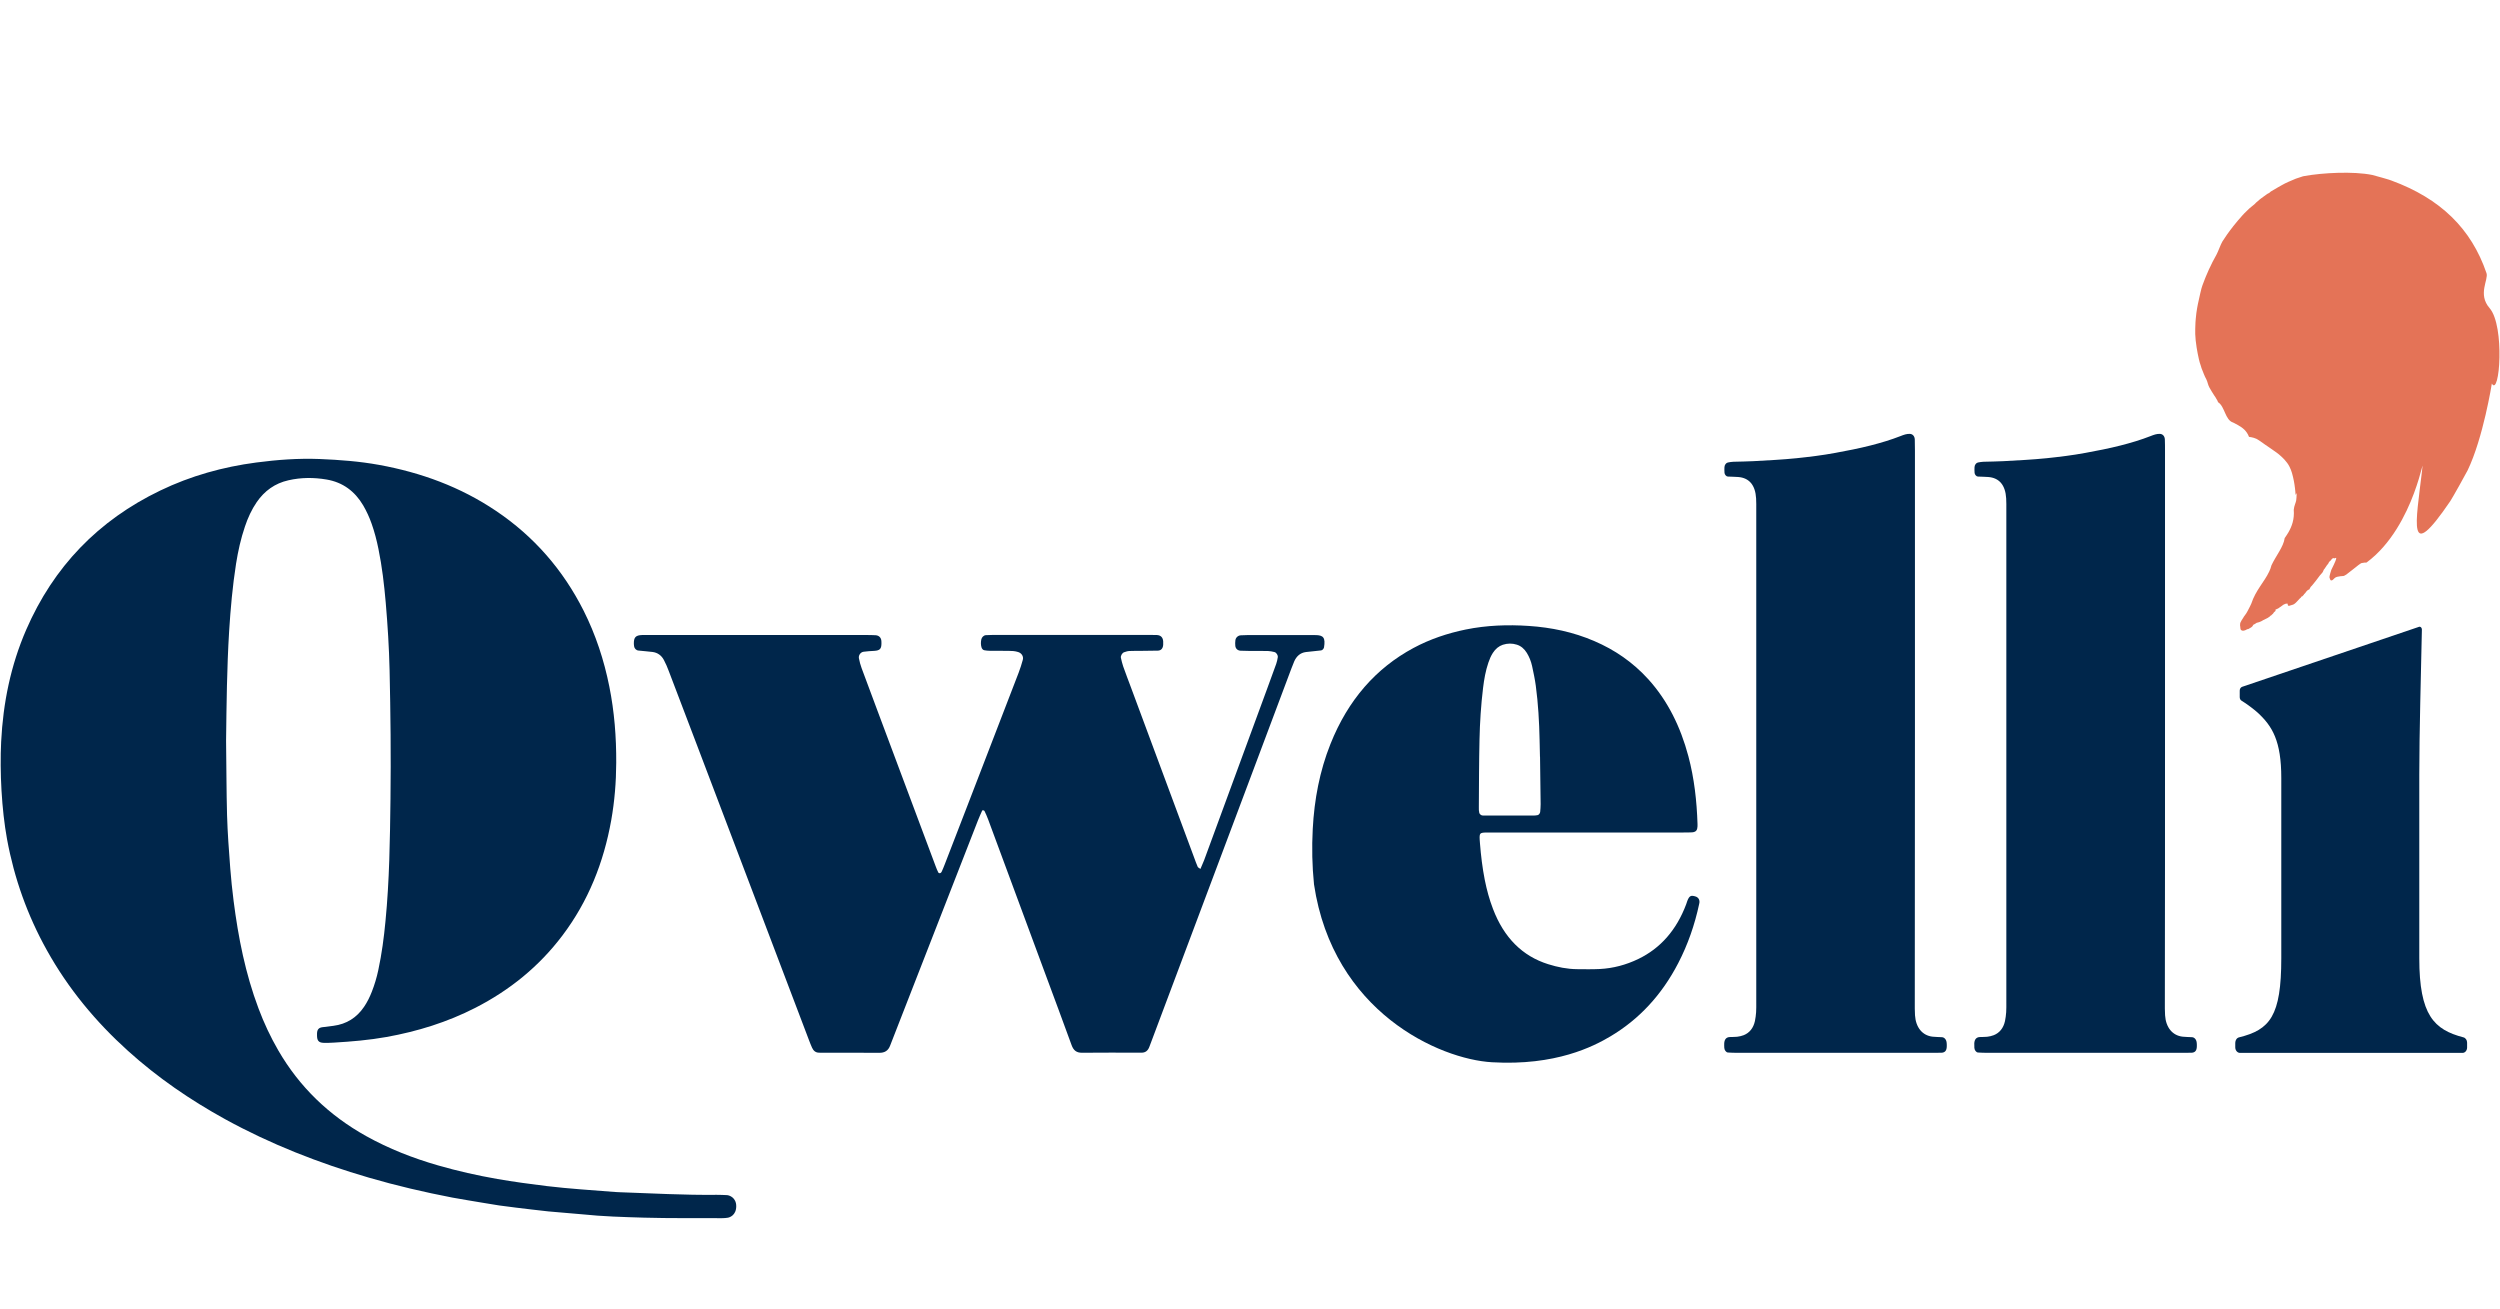
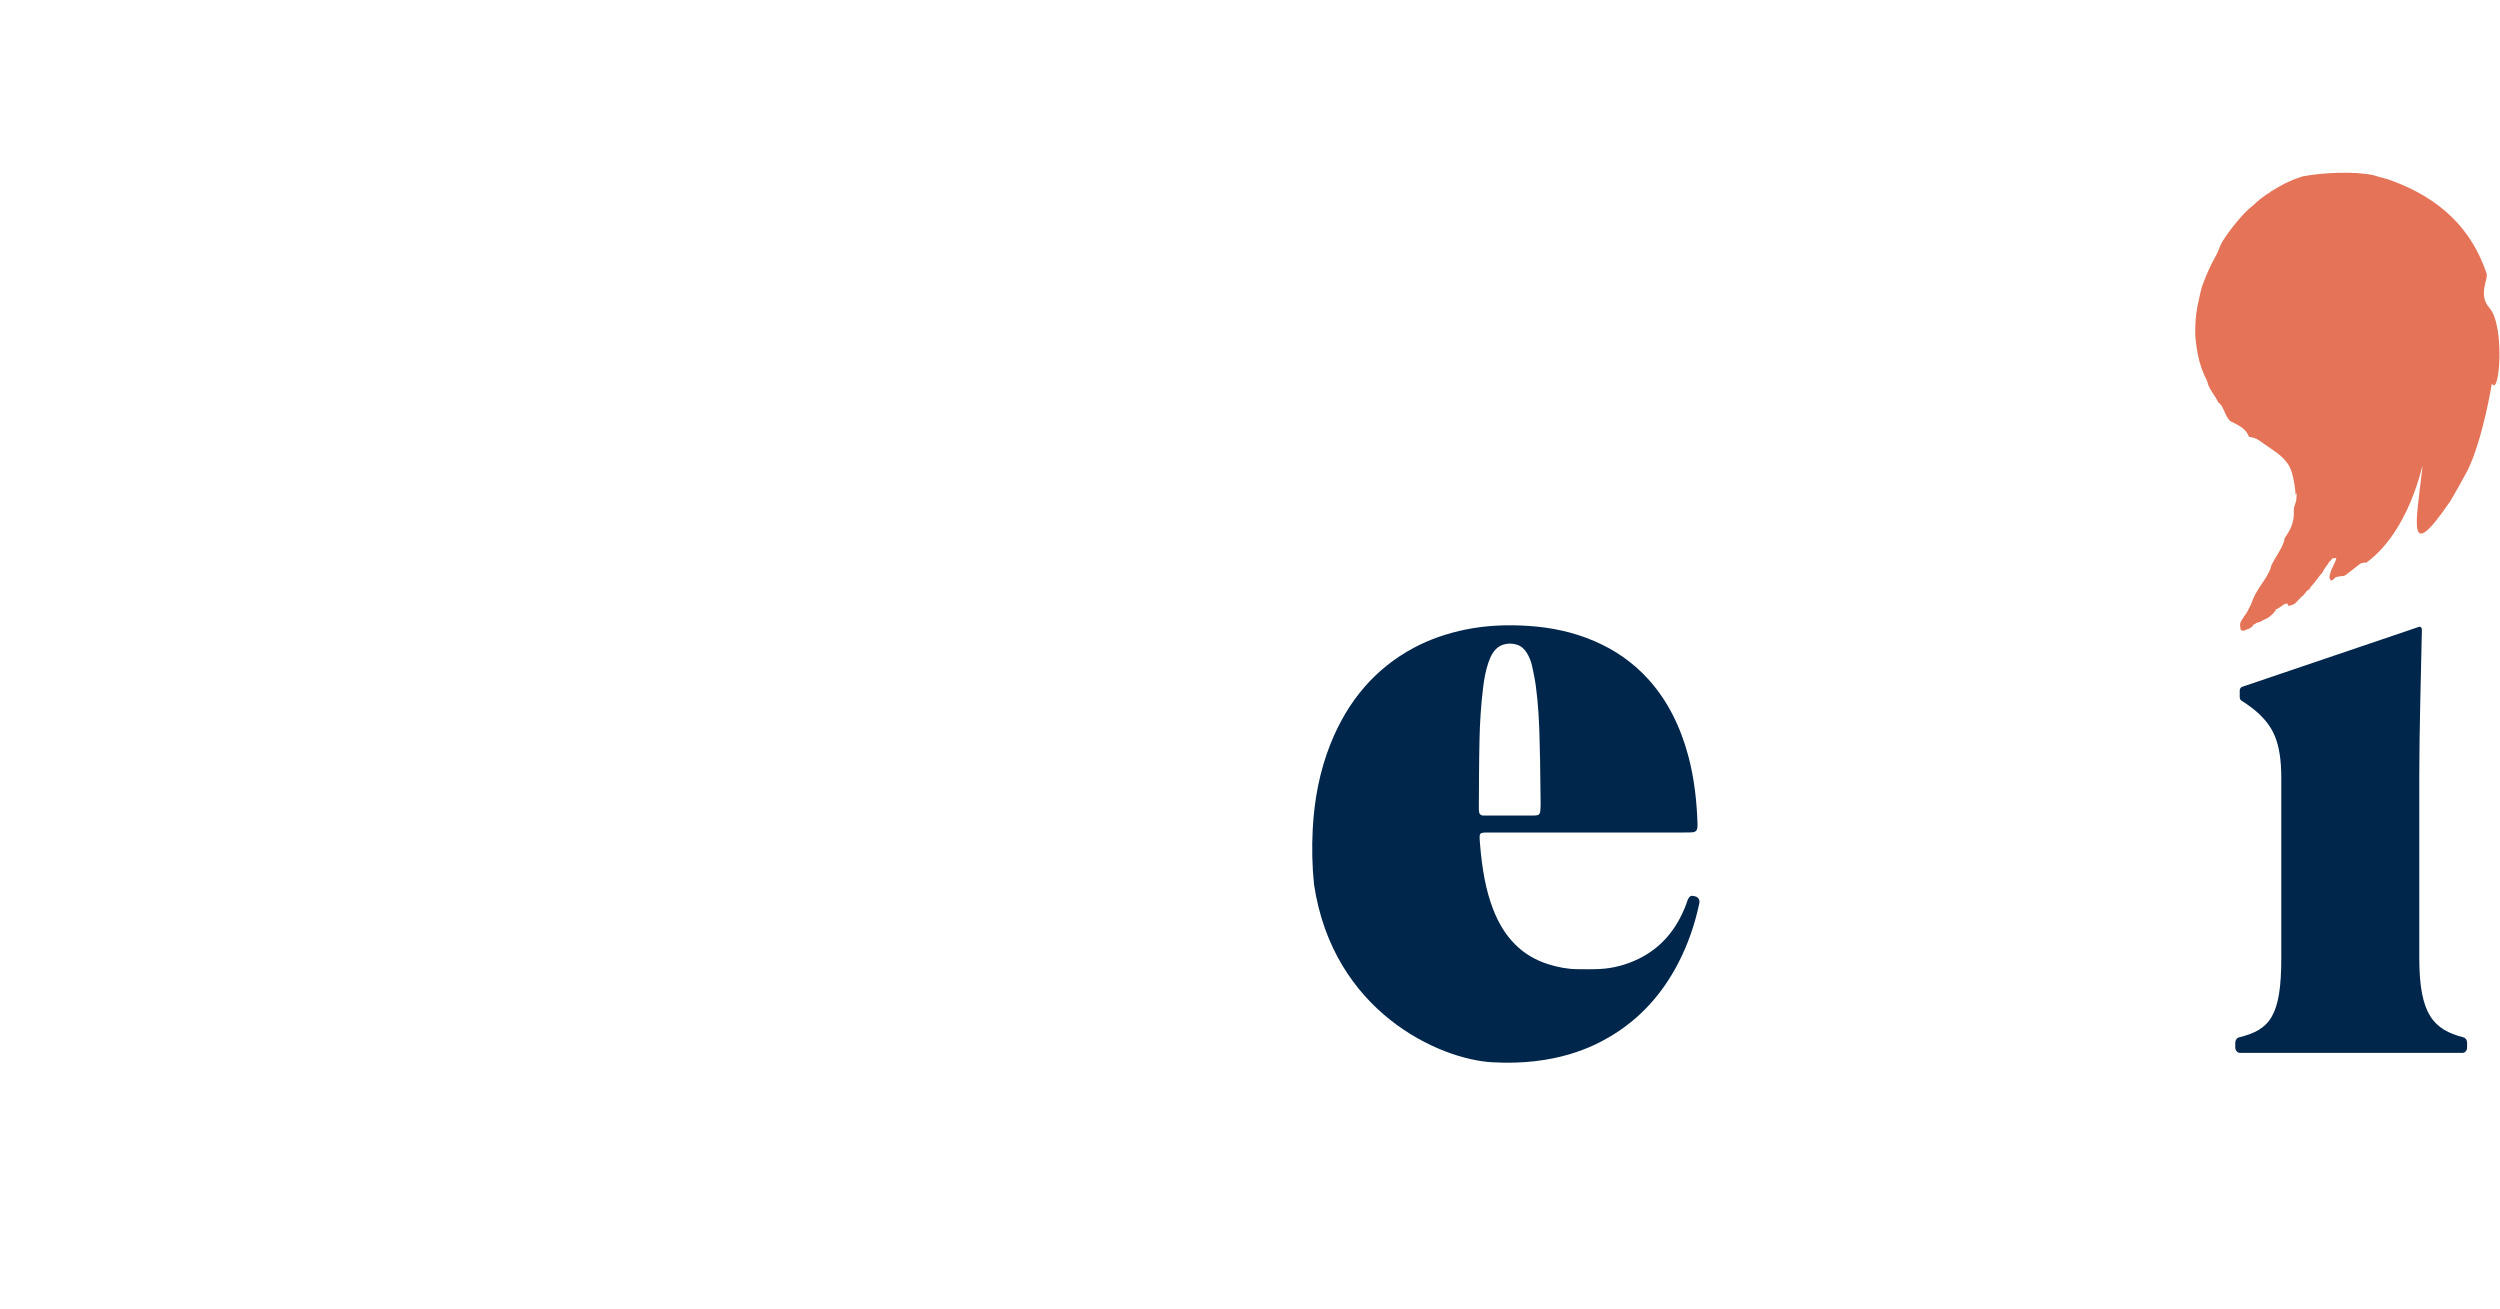
<svg xmlns="http://www.w3.org/2000/svg" class="max-h-200 mx-auto -mt-55" width="275" height="144" viewBox="0 0 275 144" fill="none" alt="Qwelli">
-   <path d="M24.869 81.49C24.918 77.465 24.959 73.449 25.205 69.433C25.36 66.955 25.581 64.477 25.965 62.015C26.186 60.625 26.489 59.251 26.947 57.909C27.266 56.96 27.675 56.061 28.239 55.235C29.098 53.991 30.243 53.165 31.732 52.83C33.13 52.511 34.529 52.511 35.927 52.748C37.71 53.051 39.035 54.04 39.952 55.594C40.328 56.241 40.639 56.919 40.884 57.623C41.203 58.523 41.44 59.447 41.628 60.379C42.029 62.334 42.258 64.305 42.43 66.284C42.642 68.763 42.798 71.241 42.855 73.728C42.961 78.447 43.011 83.174 42.953 87.902C42.896 92.376 42.839 96.85 42.405 101.307C42.233 103.123 41.996 104.931 41.612 106.714C41.44 107.524 41.203 108.317 40.9 109.094C40.671 109.675 40.401 110.231 40.05 110.746C39.24 111.948 38.119 112.652 36.68 112.84C36.271 112.889 35.854 112.938 35.445 112.995C35.052 113.053 34.889 113.257 34.872 113.674C34.872 113.756 34.864 113.838 34.872 113.92C34.88 114.435 35.028 114.697 35.6 114.713C35.977 114.721 36.344 114.713 36.721 114.688C38.667 114.574 40.606 114.41 42.528 114.067C45.93 113.453 49.202 112.439 52.286 110.861C56.072 108.922 59.295 106.313 61.863 102.911C64.718 99.132 66.411 94.854 67.237 90.217C67.605 88.131 67.777 86.029 67.785 83.91C67.801 81.081 67.581 78.283 67.024 75.511C66.444 72.607 65.528 69.826 64.203 67.184C61.937 62.686 58.739 59.005 54.551 56.191C50.642 53.558 46.315 51.979 41.694 51.137C39.526 50.744 37.342 50.581 35.142 50.491C32.819 50.401 30.505 50.572 28.198 50.875C24.518 51.358 20.976 52.347 17.631 53.959C10.809 57.239 5.886 62.35 2.876 69.286C1.174 73.212 0.34 77.335 0.127 81.588C-0.036 84.908 0.177 89.031 0.774 92.31C1.567 96.629 3.023 100.702 5.158 104.53C7.497 108.734 10.523 112.39 14.089 115.605C17.336 118.533 20.911 120.986 24.738 123.097C29.768 125.861 35.077 127.939 40.581 129.542C43.608 130.425 46.667 131.137 49.758 131.734C50.854 131.946 51.967 132.102 53.063 132.298C54.289 132.519 55.516 132.699 56.751 132.838C57.946 132.969 59.132 133.141 60.326 133.255C61.561 133.378 62.804 133.451 64.039 133.574C66.305 133.811 68.587 133.877 70.86 133.942C73.715 134.024 76.578 133.983 79.44 133.999C79.645 133.999 79.857 133.983 80.054 133.95C80.225 133.926 80.986 133.705 80.986 132.682C80.986 131.726 80.225 131.48 79.972 131.464C79.604 131.447 79.228 131.431 78.851 131.431C75.285 131.472 71.727 131.267 68.169 131.145C68.006 131.137 67.842 131.128 67.671 131.12C65.151 130.916 62.632 130.769 60.121 130.466C58.314 130.245 56.506 130 54.715 129.689C52.515 129.305 50.331 128.814 48.18 128.192C45.423 127.399 42.773 126.36 40.262 124.961C36.189 122.688 32.942 119.571 30.603 115.531C29.752 114.059 29.032 112.521 28.435 110.926C26.996 107.106 26.211 103.131 25.695 99.091C25.548 97.897 25.417 96.703 25.327 95.508C25.18 93.57 25.033 91.623 24.976 89.677C24.902 86.953 24.91 84.221 24.869 81.49Z" fill="#00264B" />
-   <path d="M132.048 95.583C131.917 95.485 131.787 95.436 131.746 95.346C131.598 95.011 131.476 94.659 131.345 94.307C129.03 88.083 126.724 81.851 124.409 75.626C124.123 74.849 123.82 74.081 123.55 73.303C123.444 72.993 123.37 72.674 123.297 72.347C123.256 72.142 123.444 71.815 123.648 71.749C123.836 71.684 124.033 71.619 124.229 71.61C124.671 71.586 125.112 71.602 125.554 71.594C126.159 71.586 126.756 71.586 127.362 71.57C127.722 71.561 127.926 71.324 127.951 70.923C127.959 70.801 127.959 70.678 127.951 70.547C127.918 70.114 127.689 69.876 127.255 69.852C127.051 69.844 126.855 69.844 126.65 69.844C120.818 69.844 114.987 69.844 109.163 69.844C108.926 69.844 108.681 69.852 108.443 69.868C108.206 69.885 107.994 70.097 107.944 70.335C107.887 70.621 107.879 70.907 107.961 71.193C108.01 71.357 108.108 71.496 108.28 71.529C108.476 71.561 108.681 71.586 108.877 71.586C109.564 71.594 110.243 71.586 110.93 71.594C111.29 71.594 111.65 71.61 112.001 71.725C112.369 71.84 112.615 72.199 112.508 72.584C112.378 73.058 112.23 73.532 112.05 73.999C110.128 79.004 108.198 84.01 106.268 89.007C105.483 91.044 104.689 93.089 103.904 95.125C103.798 95.395 103.691 95.665 103.569 95.919C103.536 95.984 103.454 96.05 103.389 96.058C103.34 96.066 103.233 96.017 103.209 95.968C103.102 95.747 103.004 95.518 102.922 95.289C100.763 89.531 98.612 83.773 96.461 78.015C95.897 76.51 95.332 75.005 94.776 73.492C94.645 73.148 94.555 72.78 94.482 72.42C94.416 72.093 94.653 71.741 94.989 71.692C95.381 71.635 95.782 71.619 96.183 71.594C96.788 71.553 96.96 71.373 96.96 70.752C96.96 70.67 96.96 70.588 96.952 70.506C96.927 70.146 96.69 69.901 96.33 69.876C95.97 69.852 95.61 69.852 95.242 69.852C87.325 69.852 79.399 69.852 71.482 69.852C71.204 69.852 70.918 69.844 70.64 69.852C69.92 69.876 69.707 70.106 69.724 70.833C69.724 70.915 69.732 70.997 69.748 71.079C69.781 71.332 69.977 71.537 70.231 71.561C70.746 71.619 71.269 71.651 71.785 71.717C72.341 71.79 72.766 72.101 73.028 72.6C73.24 73.001 73.421 73.418 73.576 73.843C74.606 76.542 75.637 79.242 76.659 81.941C80.773 92.778 84.888 103.615 89.002 114.453C89.108 114.722 89.206 114.992 89.329 115.254C89.476 115.573 89.705 115.786 90.073 115.794C90.155 115.794 90.237 115.802 90.31 115.802C92.445 115.802 94.572 115.794 96.706 115.81C97.312 115.818 97.704 115.581 97.917 115.009C97.999 114.78 98.097 114.551 98.187 114.314C98.906 112.473 99.626 110.625 100.346 108.776C102.759 102.593 105.172 96.401 107.585 90.218C107.715 89.874 107.879 89.539 108.026 89.195C108.043 89.163 108.092 89.114 108.116 89.122C108.182 89.138 108.272 89.163 108.296 89.212C108.435 89.506 108.574 89.809 108.689 90.12C110.799 95.804 112.901 101.497 115.003 107.181C115.96 109.774 116.933 112.359 117.874 114.96C118.087 115.549 118.414 115.81 119.027 115.802C121.121 115.778 123.207 115.794 125.301 115.794C125.382 115.794 125.464 115.786 125.538 115.794C126.004 115.81 126.282 115.565 126.437 115.131C126.519 114.902 126.617 114.673 126.699 114.436C130.208 105.088 133.717 95.739 137.226 86.398C138.837 82.112 140.448 77.827 142.051 73.541C142.149 73.271 142.256 73.001 142.37 72.739C142.624 72.175 143.033 71.807 143.646 71.725C144.006 71.676 144.366 71.643 144.726 71.61C144.922 71.586 145.127 71.57 145.323 71.545C145.462 71.529 145.617 71.357 145.642 71.21C145.814 70.155 145.585 69.852 144.66 69.86C144.579 69.86 144.497 69.86 144.423 69.86C142.01 69.86 139.598 69.86 137.185 69.86C136.948 69.86 136.702 69.868 136.465 69.885C136.179 69.909 135.925 70.138 135.892 70.433C135.868 70.637 135.86 70.842 135.884 71.046C135.917 71.357 136.146 71.561 136.457 71.578C136.776 71.594 137.103 71.602 137.422 71.602C138.109 71.61 138.788 71.594 139.475 71.61C139.712 71.619 139.949 71.668 140.186 71.725C140.407 71.782 140.595 72.077 140.555 72.306C140.514 72.551 140.465 72.796 140.383 73.025C140.064 73.917 139.737 74.808 139.409 75.7C137.087 82.014 134.772 88.329 132.449 94.635C132.31 94.945 132.179 95.248 132.048 95.583Z" fill="#00264B" />
-   <path d="M238.151 80.475C238.151 70.489 238.151 59.569 238.151 49.583C238.151 49.166 238.151 48.757 238.134 48.34C238.118 47.971 237.897 47.742 237.595 47.726C237.243 47.71 236.908 47.832 236.58 47.963C235.493 48.389 234.388 48.716 233.268 49.002C231.984 49.329 230.683 49.583 229.383 49.82C227.976 50.082 226.561 50.253 225.154 50.401C223.567 50.564 221.972 50.638 220.378 50.728C219.65 50.769 218.922 50.769 218.194 50.793C217.989 50.801 217.777 50.834 217.572 50.875C217.376 50.916 217.204 51.145 217.196 51.398C217.188 51.603 217.188 51.816 217.204 52.02C217.22 52.208 217.4 52.413 217.556 52.421C217.932 52.445 218.316 52.437 218.701 52.47C219.92 52.56 220.598 53.361 220.68 54.834C220.705 55.243 220.697 55.66 220.697 56.077C220.697 73.809 220.697 92.482 220.697 110.223C220.697 110.599 220.705 110.967 220.68 111.343C220.656 111.67 220.615 112.006 220.549 112.316C220.378 113.093 219.952 113.617 219.314 113.87C219.085 113.96 218.848 114.009 218.603 114.042C218.325 114.075 218.047 114.059 217.768 114.075C217.392 114.099 217.196 114.337 217.171 114.77C217.163 114.934 217.171 115.105 217.18 115.269C217.196 115.523 217.384 115.76 217.572 115.776C217.916 115.801 218.267 115.809 218.611 115.809C225.817 115.809 233.031 115.809 240.236 115.809C240.514 115.809 240.793 115.809 241.071 115.801C241.455 115.784 241.643 115.564 241.651 115.114C241.651 114.991 241.66 114.868 241.643 114.737C241.619 114.369 241.406 114.108 241.12 114.091C240.776 114.067 240.425 114.075 240.081 114.034C238.969 113.903 238.249 113.028 238.159 111.687C238.126 111.196 238.134 110.697 238.134 110.198C238.151 100.285 238.151 90.38 238.151 80.475Z" fill="#00264B" />
-   <path d="M210.643 80.475C210.643 70.489 210.643 59.569 210.643 49.583C210.643 49.166 210.643 48.757 210.627 48.34C210.61 47.971 210.389 47.742 210.087 47.726C209.735 47.71 209.4 47.832 209.073 47.963C207.985 48.389 206.881 48.716 205.76 49.002C204.476 49.329 203.175 49.583 201.875 49.82C200.468 50.082 199.053 50.253 197.646 50.401C196.06 50.564 194.465 50.638 192.87 50.728C192.142 50.769 191.414 50.769 190.686 50.793C190.481 50.801 190.269 50.834 190.064 50.875C189.868 50.916 189.696 51.145 189.688 51.398C189.68 51.603 189.68 51.816 189.696 52.02C189.713 52.208 189.893 52.413 190.048 52.421C190.424 52.445 190.809 52.437 191.193 52.47C192.412 52.56 193.091 53.361 193.172 54.834C193.197 55.243 193.189 55.66 193.189 56.077C193.189 73.809 193.189 92.482 193.189 110.223C193.189 110.599 193.197 110.967 193.172 111.343C193.148 111.67 193.107 112.006 193.042 112.316C192.87 113.093 192.444 113.617 191.806 113.87C191.577 113.96 191.34 114.009 191.095 114.042C190.817 114.075 190.539 114.059 190.261 114.075C189.884 114.099 189.688 114.337 189.664 114.77C189.655 114.934 189.664 115.105 189.672 115.269C189.688 115.523 189.876 115.76 190.064 115.776C190.408 115.801 190.76 115.809 191.103 115.809C198.309 115.809 205.523 115.809 212.729 115.809C213.007 115.809 213.285 115.809 213.563 115.801C213.947 115.784 214.135 115.564 214.144 115.114C214.144 114.991 214.152 114.868 214.135 114.737C214.111 114.369 213.898 114.108 213.612 114.091C213.268 114.067 212.917 114.075 212.573 114.034C211.461 113.903 210.741 113.028 210.651 111.687C210.618 111.196 210.627 110.697 210.627 110.198C210.643 100.285 210.643 90.38 210.643 80.475Z" fill="#00264B" />
  <path d="M186.498 98.609C185.991 98.453 185.82 98.543 185.599 99.116C185.558 99.23 185.525 99.345 185.484 99.459C184.413 102.322 182.638 104.318 180.217 105.487C178.859 106.142 177.436 106.518 175.972 106.591C175.146 106.632 174.312 106.616 173.477 106.608C172.398 106.6 171.334 106.387 170.296 106.06C167.474 105.176 165.437 103.156 164.227 99.975C163.834 98.952 163.548 97.897 163.327 96.801C163.065 95.468 162.902 94.118 162.795 92.752C162.705 91.583 162.697 91.583 163.687 91.575C163.932 91.575 164.169 91.575 164.415 91.575C167.809 91.575 171.203 91.575 174.598 91.575C178.131 91.575 181.665 91.575 185.198 91.575C185.509 91.575 185.82 91.575 186.13 91.558C186.228 91.558 186.335 91.526 186.433 91.485C186.572 91.427 186.662 91.296 186.695 91.133C186.727 90.978 186.736 90.806 186.727 90.642C186.646 88.107 186.368 85.612 185.721 83.183C184.854 79.928 183.439 77.073 181.329 74.734C179.595 72.82 177.591 71.47 175.383 70.522C173.052 69.516 170.631 69.017 168.169 68.853C165.846 68.698 163.531 68.779 161.233 69.246C159.246 69.655 157.315 70.293 155.475 71.282C151.369 73.491 148.286 76.975 146.347 81.85C145.169 84.802 144.572 87.943 144.401 91.198C144.294 93.227 144.335 95.255 144.54 97.275C146.633 111.319 158.33 116.513 164.12 116.848C171.13 117.257 175.285 115.106 177.158 113.994C180.274 112.137 182.777 109.479 184.609 105.937C185.656 103.917 186.417 101.741 186.907 99.443C187.022 99.034 186.85 98.715 186.498 98.609ZM162.673 88.81C162.689 86.324 162.689 83.837 162.746 81.351C162.787 79.445 162.91 77.539 163.139 75.658C163.253 74.718 163.417 73.785 163.72 72.894C163.85 72.509 164.006 72.141 164.219 71.814C164.505 71.372 164.873 71.07 165.315 70.922C165.83 70.759 166.345 70.751 166.852 70.914C167.302 71.053 167.67 71.364 167.948 71.814C168.218 72.256 168.414 72.738 168.529 73.262C168.684 73.981 168.84 74.709 168.938 75.437C169.2 77.4 169.314 79.388 169.355 81.375C169.371 81.997 169.38 82.618 169.396 83.24H169.404C169.429 84.982 169.453 86.716 169.47 88.458C169.47 88.745 169.445 89.031 169.42 89.317C169.404 89.464 169.257 89.644 169.151 89.661C169.011 89.685 168.872 89.71 168.742 89.71C166.901 89.71 165.069 89.71 163.229 89.71C163.123 89.71 163.016 89.71 162.926 89.661C162.844 89.612 162.746 89.513 162.722 89.415C162.673 89.227 162.665 89.015 162.673 88.81Z" fill="#00264B" />
  <path d="M250.942 85.58C250.942 81.507 249.968 79.879 248.316 78.366C247.973 78.055 247.106 77.393 246.566 77.074C246.443 77 246.37 76.853 246.37 76.689V75.97C246.37 75.773 246.476 75.61 246.631 75.552L266.09 68.952C266.253 68.895 266.408 69.042 266.408 69.246C266.31 73.998 266.122 80.664 266.122 85.196V105.406C266.122 111.671 267.742 113.266 270.981 114.109C271.21 114.166 271.381 114.411 271.381 114.689V115.221C271.381 115.548 271.161 115.818 270.882 115.818H246.394C246.108 115.818 245.879 115.54 245.879 115.205V114.714C245.879 114.42 246.051 114.166 246.296 114.109C249.682 113.274 250.942 111.786 250.942 105.406V85.58Z" fill="#00264B" />
  <path d="M252.567 54.286C252.567 54.278 252.559 54.27 252.559 54.262C252.559 54.27 252.559 54.27 252.559 54.278C252.559 54.286 252.559 54.286 252.559 54.295C252.567 54.303 252.567 54.311 252.575 54.319C252.559 54.336 252.551 54.36 252.543 54.385C252.534 54.409 252.543 54.434 252.518 54.45C252.518 54.425 252.51 54.409 252.51 54.385C252.494 54.147 252.477 53.91 252.444 53.673C252.379 53.117 252.273 52.569 252.117 52.029C252.052 51.784 251.954 51.563 251.847 51.342C251.7 51.039 251.496 50.786 251.283 50.549C251.144 50.393 250.989 50.262 250.841 50.123C250.694 49.984 250.539 49.87 250.383 49.755C250.146 49.592 249.917 49.428 249.68 49.264C249.655 49.248 249.631 49.224 249.598 49.207C249.451 49.117 249.304 49.011 249.165 48.913C249.091 48.856 249.017 48.806 248.936 48.749C248.78 48.643 248.633 48.545 248.478 48.43C248.306 48.308 248.118 48.218 247.913 48.16C247.741 48.111 247.57 48.078 247.39 48.054C247.136 47.383 246.686 47.048 246.179 46.762C246.008 46.664 245.836 46.574 245.656 46.484C244.748 46.214 244.748 44.717 243.987 44.242C243.938 44.112 243.889 43.989 243.807 43.883C243.799 43.874 243.791 43.858 243.783 43.842C243.726 43.727 243.66 43.629 243.586 43.531C243.39 43.245 243.218 42.942 243.038 42.631C242.867 42.337 242.842 42.002 242.687 41.707C242.589 41.535 242.507 41.355 242.433 41.167C242.376 41.004 242.302 40.848 242.245 40.693C242.188 40.554 242.131 40.415 242.098 40.259C242.09 40.235 242.082 40.21 242.073 40.186C241.992 39.965 241.926 39.736 241.877 39.507C241.787 39.09 241.697 38.673 241.632 38.247C241.591 37.986 241.558 37.716 241.525 37.446C241.501 37.217 241.484 36.988 241.476 36.759C241.468 36.562 241.476 36.358 241.476 36.162C241.476 36.006 241.484 35.851 241.493 35.695C241.493 35.622 241.501 35.548 241.501 35.475C241.509 35.336 241.517 35.197 241.534 35.057C241.55 34.853 241.574 34.648 241.599 34.444C241.624 34.264 241.656 34.092 241.681 33.912C241.705 33.765 241.73 33.618 241.763 33.471C241.853 33.062 241.934 32.653 242.032 32.252C242.073 32.072 242.122 31.892 242.163 31.72C242.196 31.606 242.229 31.491 242.27 31.385C242.36 31.14 242.458 30.902 242.548 30.657C242.58 30.567 242.621 30.485 242.654 30.395C242.76 30.125 242.875 29.864 242.998 29.602C243.03 29.537 243.063 29.471 243.096 29.406C243.186 29.209 243.276 29.021 243.374 28.825C243.513 28.555 243.66 28.285 243.807 28.023C243.995 27.688 244.265 26.895 244.462 26.567C244.625 26.306 244.797 26.06 244.969 25.807C245.083 25.643 245.206 25.488 245.32 25.324C245.41 25.202 245.5 25.079 245.599 24.964C245.615 24.948 245.631 24.924 245.639 24.907C245.819 24.678 246.007 24.449 246.196 24.228C246.351 24.048 246.506 23.877 246.662 23.697C246.735 23.615 246.809 23.533 246.883 23.459C247.054 23.279 247.243 23.108 247.422 22.936C247.488 22.879 247.553 22.813 247.627 22.764C247.782 22.658 247.921 22.511 248.069 22.396C248.077 22.388 248.077 22.38 248.085 22.372C248.118 22.339 248.15 22.306 248.183 22.273C248.322 22.159 248.453 22.036 248.592 21.922C248.649 21.873 248.707 21.832 248.764 21.791C248.952 21.66 249.132 21.521 249.32 21.39C249.402 21.333 249.492 21.267 249.59 21.235C249.606 21.227 249.631 21.21 249.647 21.194C249.704 21.12 249.778 21.079 249.852 21.03C250.089 20.883 250.326 20.744 250.563 20.613C250.71 20.531 250.85 20.45 250.997 20.368C251.226 20.237 251.455 20.122 251.692 20.016C251.962 19.893 252.24 19.779 252.518 19.664C252.551 19.656 252.575 19.64 252.608 19.632C252.845 19.55 253.091 19.468 253.328 19.394C253.385 19.378 253.434 19.362 253.491 19.362C255.487 19.002 258.865 18.822 260.959 19.247C261.114 19.288 261.278 19.329 261.433 19.378C261.621 19.435 261.81 19.484 261.998 19.534C262.169 19.583 262.333 19.64 262.505 19.681C262.693 19.73 262.881 19.795 263.061 19.861C268.443 21.84 271.837 25.136 273.514 30.044C273.759 30.763 272.516 32.358 273.857 33.896C275.559 35.859 274.961 43.727 274.103 42.19C274.103 42.198 273.154 48.185 271.436 51.743C271.24 52.144 269.776 54.753 269.539 55.113C264.729 62.196 265.76 57.534 266.423 51.784C266.75 48.97 265.76 57.836 260.345 61.86C260.28 61.909 260.19 61.877 260.108 61.885C260.018 61.901 259.936 61.909 259.847 61.926C259.822 61.926 259.806 61.934 259.781 61.934C259.544 61.983 258.039 63.349 257.794 63.357C257.556 63.365 257.327 63.398 257.098 63.447C256.984 63.472 256.877 63.521 256.788 63.611C256.763 63.635 256.738 63.668 256.706 63.692C256.673 63.725 256.64 63.758 256.599 63.791C256.55 63.831 256.493 63.848 256.436 63.848C256.395 63.848 256.354 63.823 256.338 63.782C256.313 63.725 256.297 63.668 256.272 63.611C256.264 63.578 256.256 63.537 256.24 63.504C256.215 63.439 256.411 62.752 256.444 62.686C257.344 60.895 256.869 61.46 256.788 61.419C256.714 61.378 256.648 61.378 256.575 61.427C256.469 61.5 256.379 61.689 256.264 61.754C256.158 61.811 256.141 62.008 256.043 62.081C255.961 62.138 255.708 62.596 255.626 62.654C255.593 62.686 255.528 62.907 255.495 62.94C255.413 63.03 255.283 63.21 255.193 63.292C255.184 63.3 255.176 63.316 255.168 63.324C255.103 63.431 254.407 64.33 254.326 64.404C254.227 64.486 254.146 64.584 254.088 64.707C254.072 64.739 254.056 64.772 254.048 64.805C254.031 64.846 253.9 64.878 253.868 64.903C253.827 64.944 253.786 64.977 253.745 65.017C253.704 65.05 253.671 65.107 253.639 65.156C253.63 65.165 253.622 65.173 253.622 65.173C253.59 65.197 253.573 65.23 253.549 65.263C253.532 65.287 253.516 65.312 253.491 65.32C253.475 65.328 253.459 65.336 253.45 65.361C253.434 65.41 253.401 65.443 253.369 65.475C253.32 65.516 253.279 65.557 253.238 65.606C253.221 65.623 253.197 65.623 253.172 65.623C253.148 65.615 253.14 65.623 253.131 65.655C253.123 65.696 253.115 65.721 253.082 65.745C253.017 65.786 252.96 65.852 252.911 65.909C252.878 65.958 252.837 65.991 252.796 66.032C252.747 66.081 252.698 66.122 252.657 66.179C252.575 66.277 252.477 66.359 252.379 66.432C252.338 66.465 252.297 66.49 252.248 66.506C252.101 66.547 251.954 66.596 251.815 66.637C251.806 66.637 251.806 66.637 251.798 66.637C251.717 66.653 251.659 66.604 251.651 66.506C251.651 66.49 251.651 66.465 251.643 66.441C251.643 66.408 251.618 66.383 251.586 66.391C251.528 66.4 251.471 66.408 251.414 66.416C251.398 66.416 251.381 66.424 251.365 66.432C251.234 66.481 251.119 66.539 251.013 66.637C250.972 66.678 250.931 66.71 250.882 66.735C250.858 66.751 250.825 66.768 250.8 66.784C250.751 66.833 250.694 66.858 250.645 66.899C250.604 66.923 250.571 66.948 250.522 66.964C250.506 66.964 250.481 66.972 250.473 66.98C250.432 67.013 250.383 67.029 250.334 67.038C250.318 67.038 250.31 67.054 250.31 67.07C250.31 67.079 250.31 67.095 250.31 67.103C250.326 67.16 250.31 67.201 250.269 67.242C250.244 67.258 250.228 67.283 250.203 67.291C250.154 67.324 250.113 67.373 250.081 67.43C250.048 67.487 250.015 67.537 249.958 67.569C249.933 67.586 249.909 67.61 249.884 67.635C249.86 67.668 249.835 67.708 249.786 67.708C249.778 67.708 249.77 67.717 249.762 67.725C249.713 67.798 249.647 67.831 249.582 67.88C249.484 67.954 249.385 68.011 249.271 68.06C249.148 68.117 249.034 68.175 248.919 68.232C248.911 68.232 248.911 68.24 248.911 68.24C248.829 68.305 248.731 68.338 248.649 68.379C248.543 68.428 248.437 68.461 248.33 68.485C248.265 68.494 248.199 68.518 248.15 68.567C248.101 68.608 248.044 68.641 247.987 68.665C247.938 68.682 247.897 68.706 247.856 68.731C247.848 68.747 247.84 68.772 247.831 68.788C247.791 68.878 247.725 68.952 247.643 69.001C247.553 69.05 247.463 69.107 247.373 69.164C247.324 69.197 247.267 69.222 247.21 69.213C247.193 69.213 247.169 69.213 247.161 69.23C247.087 69.295 246.997 69.311 246.915 69.344C246.858 69.369 246.793 69.377 246.735 69.377C246.654 69.385 246.588 69.361 246.523 69.303C246.49 69.279 246.466 69.238 246.457 69.189C246.449 69.156 246.449 69.115 246.441 69.082C246.433 68.993 246.433 68.911 246.408 68.821C246.4 68.796 246.4 68.763 246.408 68.731C246.408 68.698 246.416 68.657 246.416 68.624C246.416 68.559 246.433 68.502 246.466 68.445C246.531 68.314 246.596 68.191 246.678 68.076C246.703 68.044 246.719 68.011 246.744 67.978C246.793 67.872 246.858 67.782 246.932 67.692C247.046 67.553 247.136 67.398 247.226 67.234C247.316 67.07 247.398 66.899 247.488 66.727C247.545 66.621 247.594 66.506 247.643 66.4C248.118 64.936 249.083 64.003 249.606 62.883C249.713 62.662 249.803 62.433 249.86 62.188C250.342 61.149 251.193 60.143 251.316 59.186C251.463 58.981 251.602 58.769 251.733 58.548C252.117 57.877 252.395 57.108 252.314 56.069C252.33 55.865 252.387 55.652 252.469 55.423C252.518 55.292 252.559 55.162 252.583 55.031C252.608 54.859 252.616 54.679 252.624 54.507C252.624 54.434 252.624 54.352 252.624 54.278C252.567 54.303 252.567 54.295 252.567 54.286Z" fill="#E47357" />
</svg>